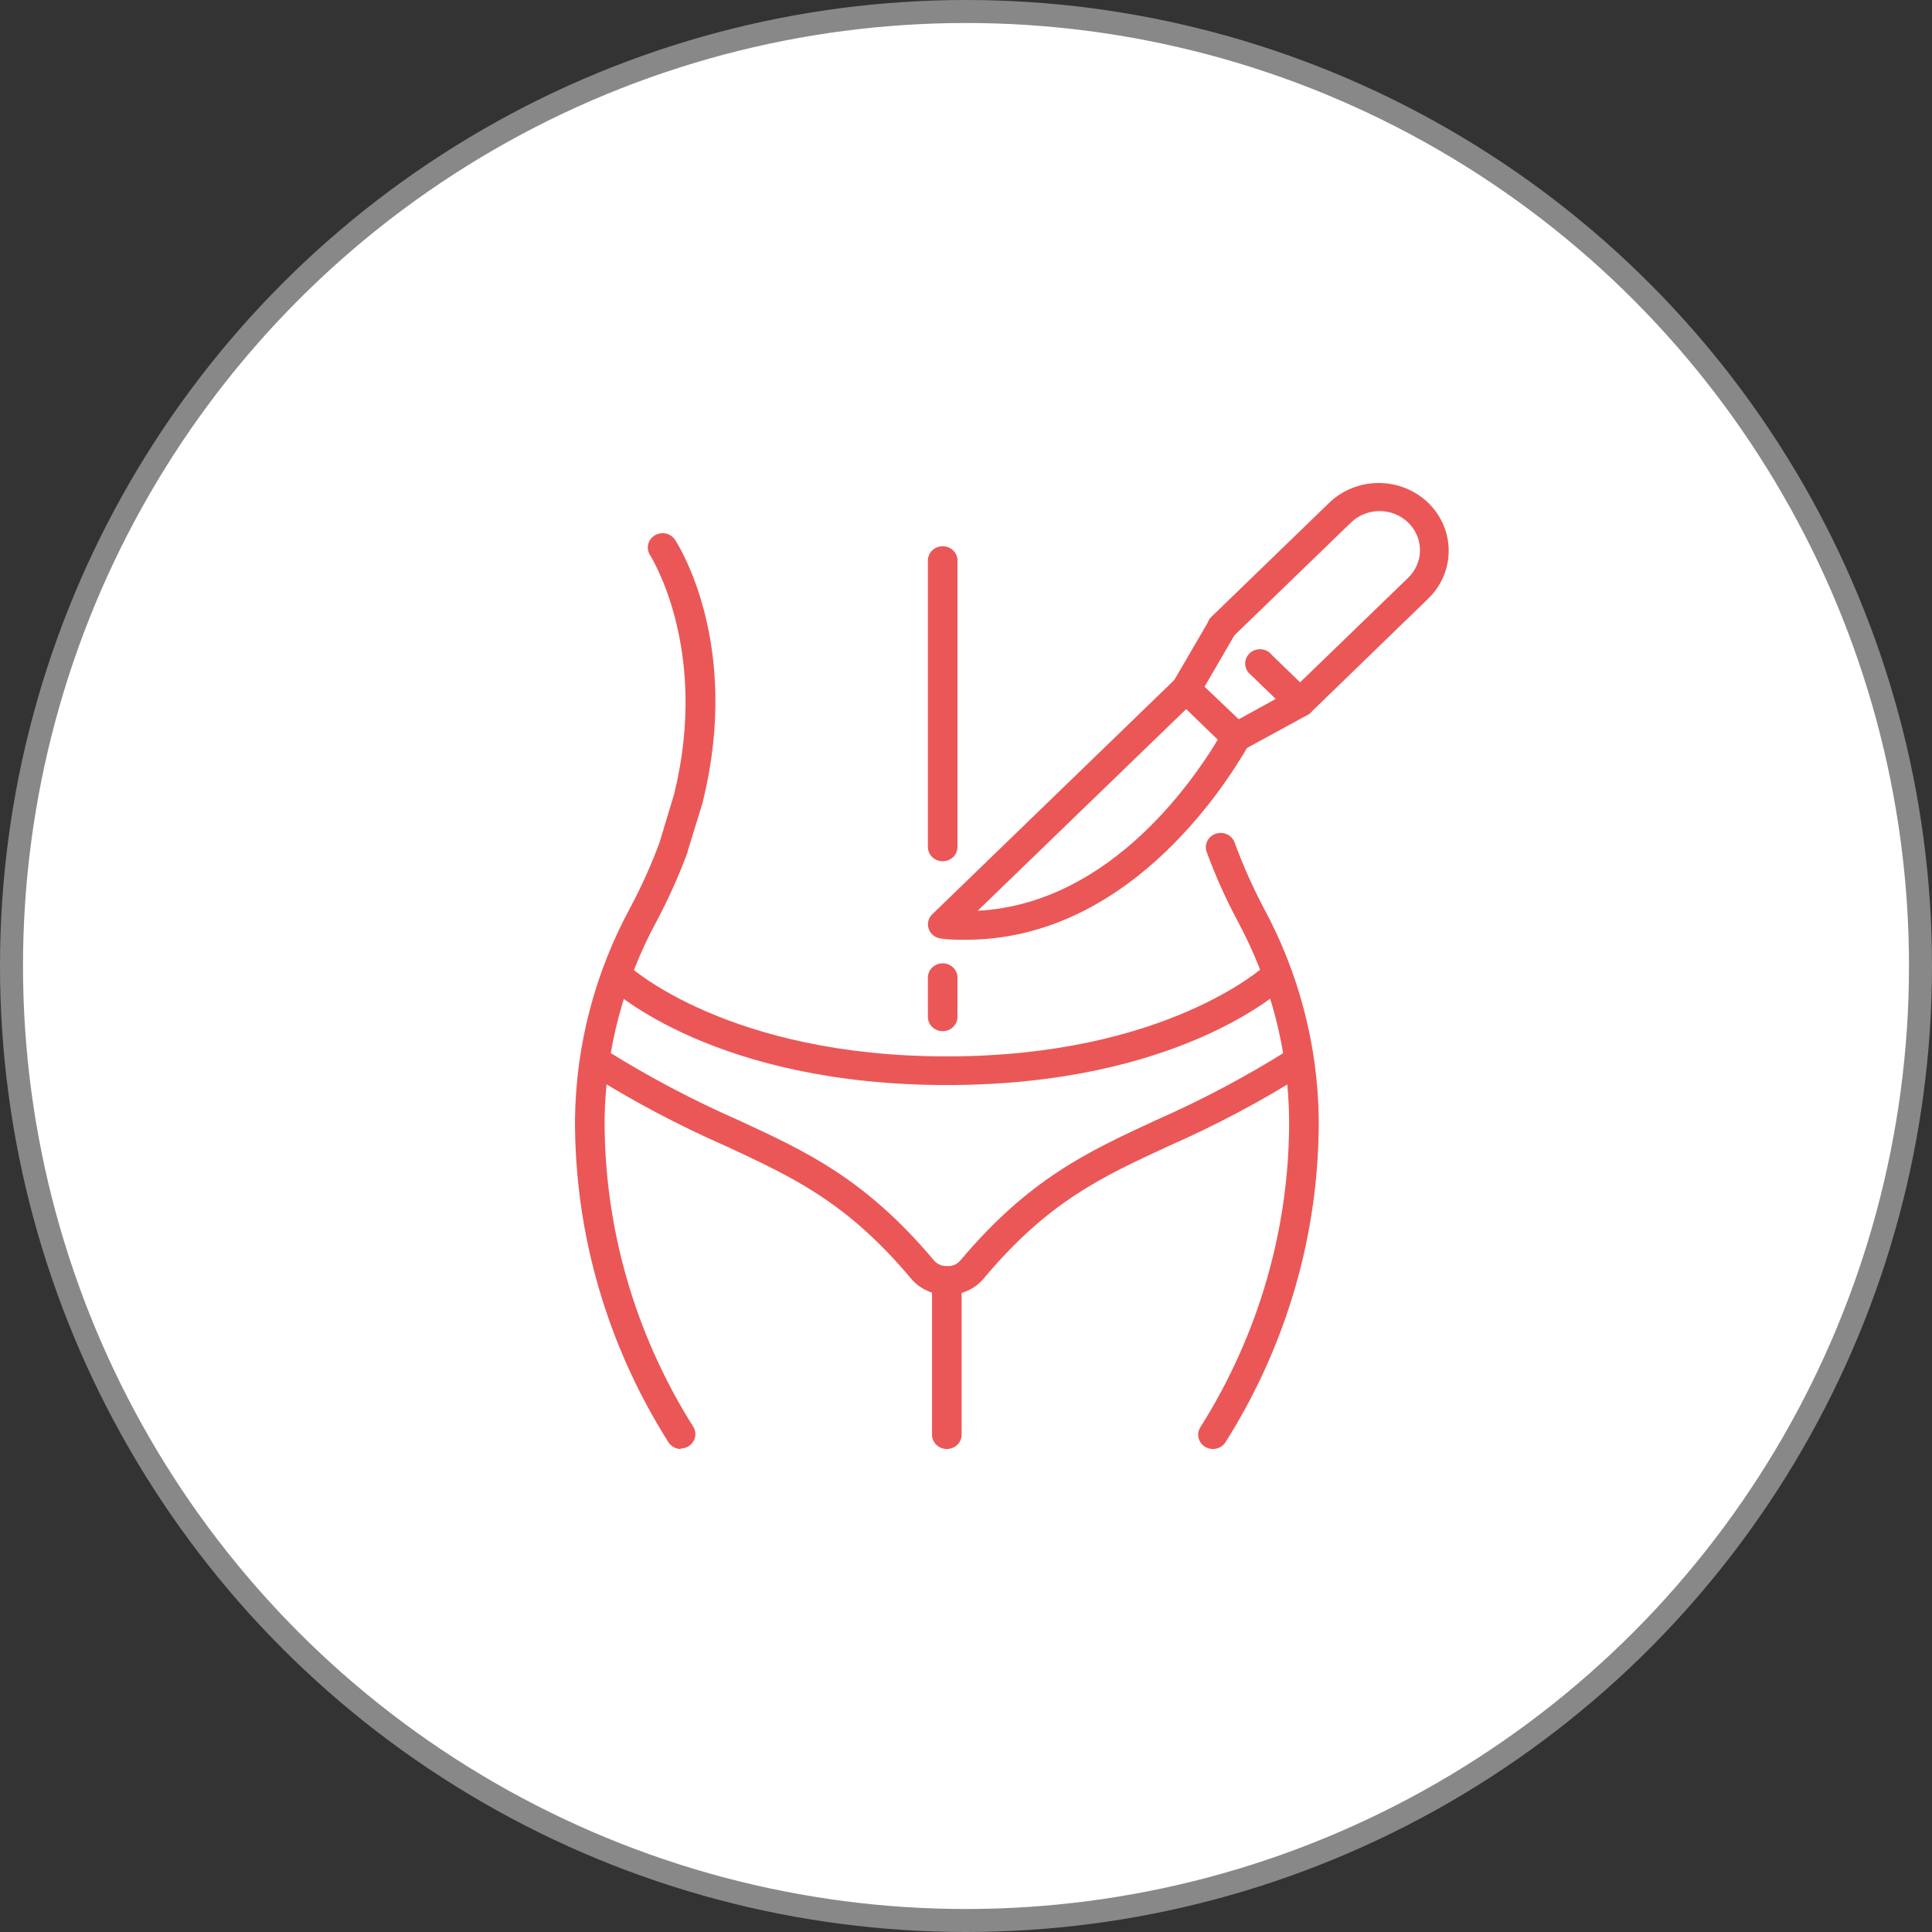
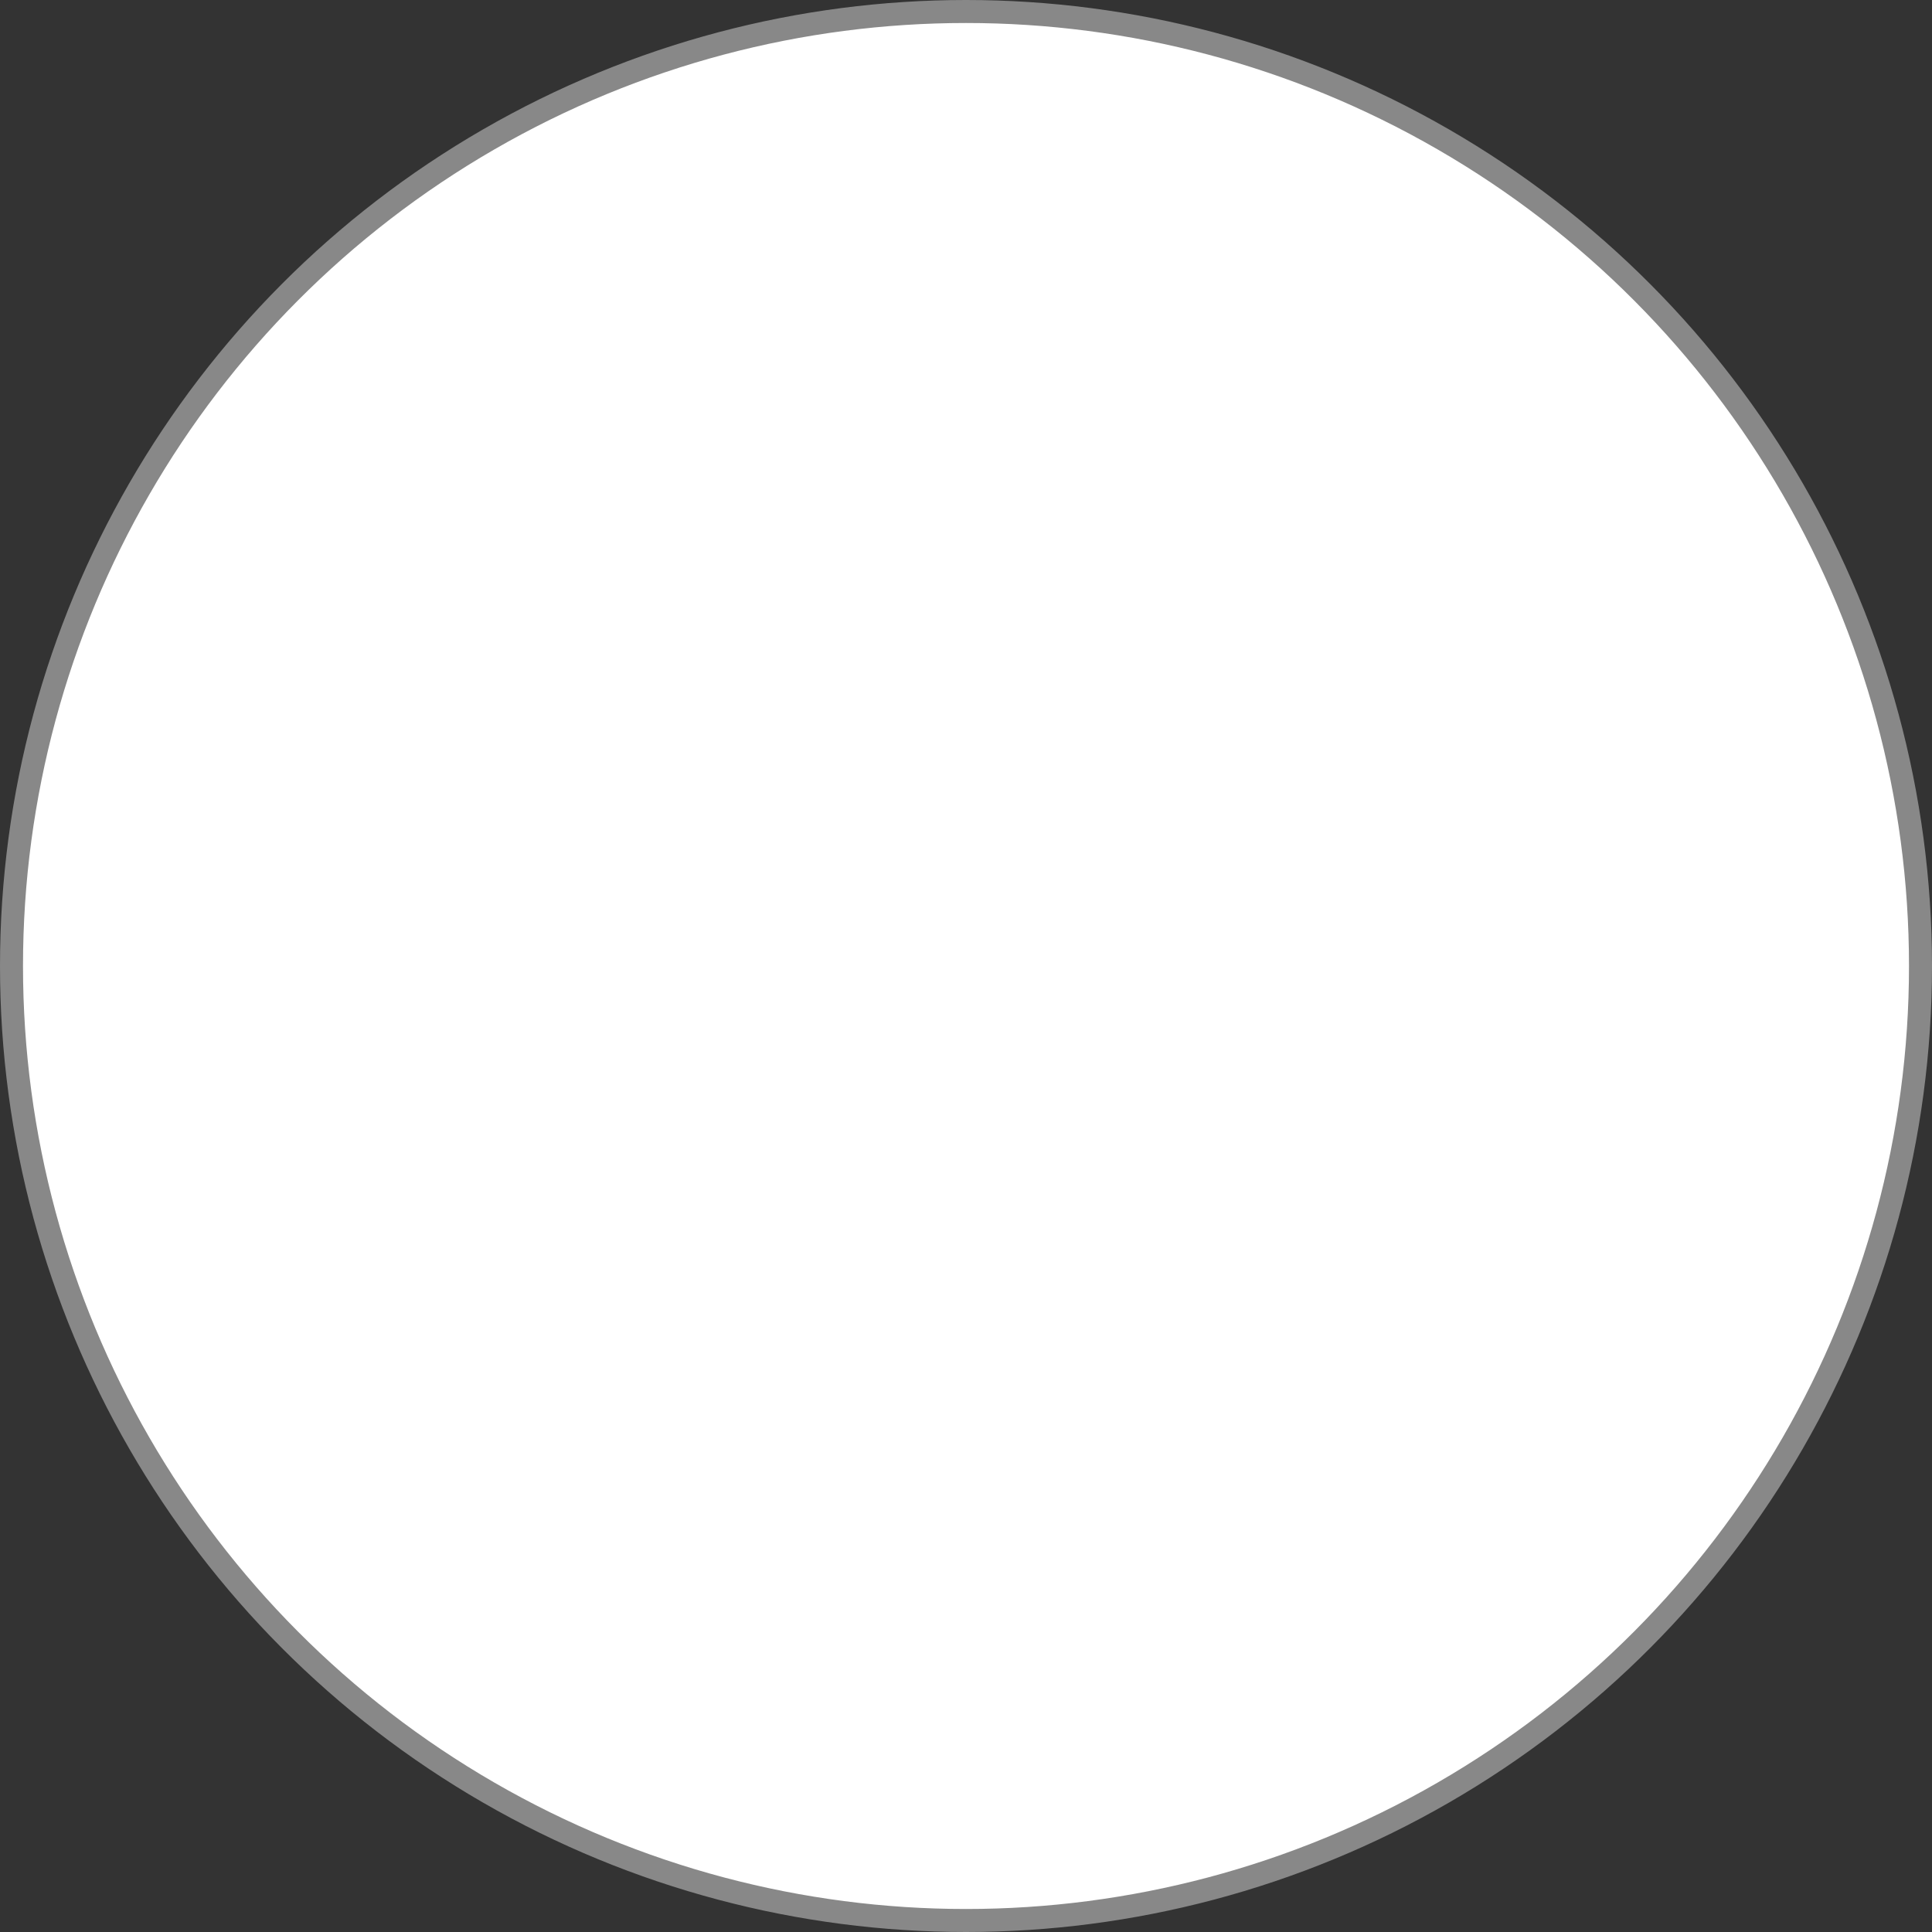
<svg xmlns="http://www.w3.org/2000/svg" width="84" height="84" viewBox="0 0 84 84" fill="none">
  <rect x="0" y="0" width="84" height="84" fill="#333333" stroke="none" />
  <g clip-path="url(#clip0_479_4599)">
    <circle cx="42" cy="42" r="41.5" fill="white" stroke="#888888" />
    <g clip-path="url(#clip1_479_4599)">
      <path d="M56.535 31.161C56.408 31.162 56.284 31.125 56.178 31.057C56.072 30.989 55.989 30.892 55.941 30.778C55.892 30.665 55.879 30.54 55.903 30.419C55.928 30.298 55.989 30.187 56.078 30.1L61.198 25.147C61.367 24.99 61.501 24.803 61.594 24.595C61.687 24.387 61.736 24.164 61.738 23.938C61.74 23.712 61.696 23.487 61.608 23.278C61.52 23.069 61.389 22.878 61.224 22.719C61.058 22.559 60.862 22.432 60.645 22.347C60.429 22.261 60.197 22.218 59.963 22.221C59.73 22.223 59.499 22.27 59.284 22.36C59.069 22.45 58.876 22.58 58.714 22.743L53.594 27.697C53.473 27.814 53.309 27.881 53.137 27.882C52.966 27.883 52.801 27.818 52.679 27.701C52.557 27.584 52.487 27.425 52.487 27.259C52.486 27.093 52.553 26.933 52.674 26.815L57.79 21.862C58.361 21.31 59.136 21 59.943 21C60.75 21 61.525 21.31 62.096 21.862C62.667 22.415 62.987 23.164 62.987 23.945C62.987 24.726 62.667 25.475 62.096 26.028L56.989 30.978C56.869 31.095 56.706 31.161 56.535 31.161Z" fill="#EB5757" />
      <path d="M53.748 32.678C53.579 32.678 53.416 32.613 53.295 32.497L51.116 30.389C51.017 30.293 50.953 30.169 50.934 30.035C50.915 29.9 50.942 29.764 51.01 29.645L52.581 26.949C52.666 26.806 52.807 26.701 52.972 26.657C53.137 26.614 53.314 26.636 53.462 26.719C53.611 26.802 53.719 26.938 53.764 27.098C53.809 27.258 53.786 27.428 53.7 27.572L52.371 29.857L53.858 31.273L55.467 30.389L54.37 29.328C54.3 29.272 54.243 29.202 54.204 29.123C54.164 29.045 54.142 28.959 54.138 28.871C54.135 28.783 54.151 28.696 54.185 28.615C54.219 28.534 54.271 28.46 54.336 28.4C54.402 28.339 54.48 28.293 54.565 28.263C54.65 28.234 54.741 28.222 54.831 28.229C54.922 28.235 55.01 28.261 55.089 28.302C55.169 28.344 55.238 28.402 55.293 28.472L56.989 30.115C57.056 30.183 57.106 30.264 57.137 30.353C57.167 30.442 57.176 30.536 57.163 30.629C57.151 30.721 57.116 30.81 57.063 30.888C57.01 30.967 56.94 31.032 56.857 31.081L54.07 32.6C53.972 32.652 53.861 32.679 53.748 32.678Z" fill="#EB5757" />
      <path d="M41.987 40.859C41.64 40.859 41.286 40.859 40.925 40.809C40.804 40.797 40.689 40.753 40.593 40.68C40.497 40.608 40.425 40.511 40.383 40.4C40.342 40.289 40.334 40.169 40.361 40.054C40.387 39.94 40.447 39.834 40.533 39.751L51.116 29.508C51.237 29.391 51.401 29.325 51.572 29.325C51.743 29.325 51.907 29.39 52.029 29.507C52.15 29.624 52.218 29.782 52.218 29.948C52.219 30.113 52.151 30.272 52.03 30.389L42.508 39.598C48.429 39.287 52.133 33.602 53.185 31.756C53.224 31.681 53.278 31.614 53.344 31.56C53.41 31.506 53.487 31.465 53.57 31.44C53.653 31.415 53.74 31.407 53.826 31.415C53.912 31.424 53.996 31.449 54.072 31.49C54.148 31.53 54.214 31.585 54.268 31.651C54.321 31.717 54.36 31.793 54.383 31.874C54.405 31.955 54.41 32.039 54.398 32.122C54.386 32.205 54.356 32.285 54.312 32.357C53.14 34.415 48.909 40.859 41.987 40.859Z" fill="#EB5757" />
      <path d="M41.167 47.176C31.114 47.176 26.644 43.076 26.461 42.901C26.338 42.786 26.268 42.629 26.266 42.463C26.263 42.298 26.329 42.139 26.448 42.02C26.567 41.902 26.73 41.834 26.901 41.831C27.072 41.829 27.236 41.893 27.359 42.008C27.397 42.045 31.68 45.93 41.167 45.93C50.653 45.93 54.926 42.045 54.975 42.008C55.035 41.951 55.107 41.906 55.185 41.876C55.264 41.845 55.348 41.83 55.433 41.831C55.517 41.833 55.601 41.85 55.678 41.882C55.756 41.915 55.826 41.962 55.885 42.02C55.944 42.079 55.991 42.148 56.022 42.224C56.053 42.3 56.069 42.382 56.067 42.463C56.066 42.545 56.048 42.626 56.015 42.701C55.981 42.776 55.933 42.844 55.872 42.901C55.686 43.076 51.216 47.176 41.167 47.176Z" fill="#EB5757" />
      <path d="M41.202 56.297H41.147C40.855 56.298 40.566 56.236 40.302 56.115C40.037 55.995 39.804 55.819 39.619 55.6C36.81 52.256 34.493 51.198 31.561 49.831C29.511 48.932 27.532 47.885 25.643 46.699C25.569 46.656 25.505 46.598 25.454 46.53C25.404 46.462 25.368 46.385 25.349 46.303C25.33 46.221 25.328 46.136 25.344 46.054C25.36 45.971 25.393 45.892 25.441 45.823C25.489 45.753 25.551 45.693 25.623 45.647C25.696 45.601 25.777 45.569 25.863 45.554C25.948 45.539 26.035 45.541 26.12 45.56C26.205 45.578 26.285 45.613 26.355 45.663C28.194 46.814 30.119 47.832 32.115 48.707C35.072 50.074 37.627 51.254 40.616 54.812C40.686 54.889 40.772 54.949 40.868 54.991C40.964 55.032 41.068 55.053 41.173 55.052C41.281 55.057 41.389 55.038 41.488 54.997C41.588 54.955 41.676 54.892 41.746 54.812C44.739 51.254 47.294 50.074 50.251 48.707C52.242 47.831 54.163 46.814 55.998 45.663C56.14 45.579 56.31 45.553 56.472 45.587C56.634 45.623 56.776 45.717 56.868 45.851C56.959 45.985 56.994 46.148 56.965 46.306C56.935 46.464 56.843 46.605 56.709 46.699C54.824 47.885 52.85 48.931 50.804 49.831C47.873 51.185 45.556 52.256 42.76 55.6C42.571 55.822 42.332 55.999 42.063 56.12C41.793 56.241 41.499 56.301 41.202 56.297Z" fill="#EB5757" />
      <path d="M41.167 63C40.996 63 40.832 62.934 40.712 62.818C40.591 62.701 40.523 62.542 40.523 62.377V55.675C40.523 55.51 40.591 55.351 40.712 55.234C40.832 55.118 40.996 55.052 41.167 55.052C41.337 55.052 41.501 55.118 41.622 55.234C41.742 55.351 41.81 55.51 41.81 55.675V62.377C41.81 62.542 41.742 62.701 41.622 62.818C41.501 62.934 41.337 63 41.167 63Z" fill="#EB5757" />
      <path d="M29.602 63C29.49 62.999 29.38 62.969 29.284 62.915C29.187 62.86 29.107 62.782 29.051 62.689C26.382 58.463 24.979 53.603 25 48.651C25.041 45.44 25.868 42.285 27.413 39.443C27.895 38.536 28.315 37.6 28.672 36.641L29.315 34.508C30.86 28.188 28.276 24.16 28.25 24.113C28.168 23.975 28.145 23.811 28.184 23.656C28.223 23.502 28.322 23.367 28.461 23.281C28.6 23.195 28.767 23.163 28.929 23.193C29.091 23.223 29.235 23.311 29.331 23.441C29.453 23.621 32.25 27.933 30.57 34.798C30.57 34.798 30.57 34.819 30.57 34.832L29.901 37.002C29.902 37.012 29.902 37.023 29.901 37.033C29.526 38.052 29.082 39.046 28.572 40.009C27.116 42.677 26.333 45.641 26.287 48.657C26.268 53.38 27.605 58.014 30.149 62.044C30.205 62.139 30.235 62.246 30.235 62.355C30.235 62.464 30.206 62.571 30.15 62.665C30.093 62.76 30.013 62.839 29.916 62.893C29.818 62.948 29.708 62.977 29.595 62.978L29.602 63Z" fill="#EB5757" />
-       <path d="M52.728 63C52.615 62.999 52.504 62.969 52.407 62.913C52.334 62.871 52.271 62.815 52.221 62.749C52.17 62.683 52.134 62.608 52.114 62.529C52.093 62.449 52.089 62.367 52.102 62.285C52.115 62.205 52.144 62.127 52.188 62.057C54.732 58.027 56.069 53.392 56.049 48.67C56.014 45.656 55.242 42.692 53.797 40.022C53.285 39.059 52.84 38.065 52.465 37.045C52.407 36.89 52.416 36.718 52.49 36.569C52.563 36.42 52.695 36.305 52.856 36.25C53.017 36.195 53.194 36.203 53.348 36.274C53.502 36.345 53.621 36.473 53.678 36.628C54.031 37.591 54.448 38.531 54.926 39.443C56.47 42.285 57.296 45.441 57.337 48.651C57.359 53.606 55.958 58.469 53.288 62.698C53.23 62.791 53.148 62.868 53.05 62.921C52.952 62.974 52.841 63.001 52.728 63Z" fill="#EB5757" />
+       <path d="M52.728 63C52.615 62.999 52.504 62.969 52.407 62.913C52.334 62.871 52.271 62.815 52.221 62.749C52.17 62.683 52.134 62.608 52.114 62.529C52.093 62.449 52.089 62.367 52.102 62.285C52.115 62.205 52.144 62.127 52.188 62.057C54.732 58.027 56.069 53.392 56.049 48.67C56.014 45.656 55.242 42.692 53.797 40.022C53.285 39.059 52.84 38.065 52.465 37.045C52.407 36.89 52.416 36.718 52.49 36.569C52.563 36.42 52.695 36.305 52.856 36.25C53.017 36.195 53.194 36.203 53.348 36.274C53.502 36.345 53.621 36.473 53.678 36.628C56.47 42.285 57.296 45.441 57.337 48.651C57.359 53.606 55.958 58.469 53.288 62.698C53.23 62.791 53.148 62.868 53.05 62.921C52.952 62.974 52.841 63.001 52.728 63Z" fill="#EB5757" />
      <path d="M40.986 37.447C40.816 37.447 40.652 37.381 40.531 37.265C40.411 37.148 40.343 36.989 40.343 36.824V24.372C40.343 24.206 40.411 24.048 40.531 23.931C40.652 23.814 40.816 23.749 40.986 23.749C41.157 23.749 41.321 23.814 41.441 23.931C41.562 24.048 41.63 24.206 41.63 24.372V36.824C41.63 36.989 41.562 37.148 41.441 37.265C41.321 37.381 41.157 37.447 40.986 37.447Z" fill="#EB5757" />
      <path d="M40.986 44.834C40.816 44.834 40.652 44.769 40.531 44.652C40.411 44.535 40.343 44.377 40.343 44.212V42.506C40.343 42.341 40.411 42.182 40.531 42.066C40.652 41.949 40.816 41.883 40.986 41.883C41.157 41.883 41.321 41.949 41.441 42.066C41.562 42.182 41.63 42.341 41.63 42.506V44.212C41.63 44.377 41.562 44.535 41.441 44.652C41.321 44.769 41.157 44.834 40.986 44.834Z" fill="#EB5757" />
    </g>
  </g>
  <defs>
    <clipPath id="clip0_479_4599">
      <rect width="84" height="84" fill="white" />
    </clipPath>
    <clipPath id="clip1_479_4599">
-       <rect width="38" height="42" fill="white" transform="translate(25 21)" />
-     </clipPath>
+       </clipPath>
  </defs>
</svg>